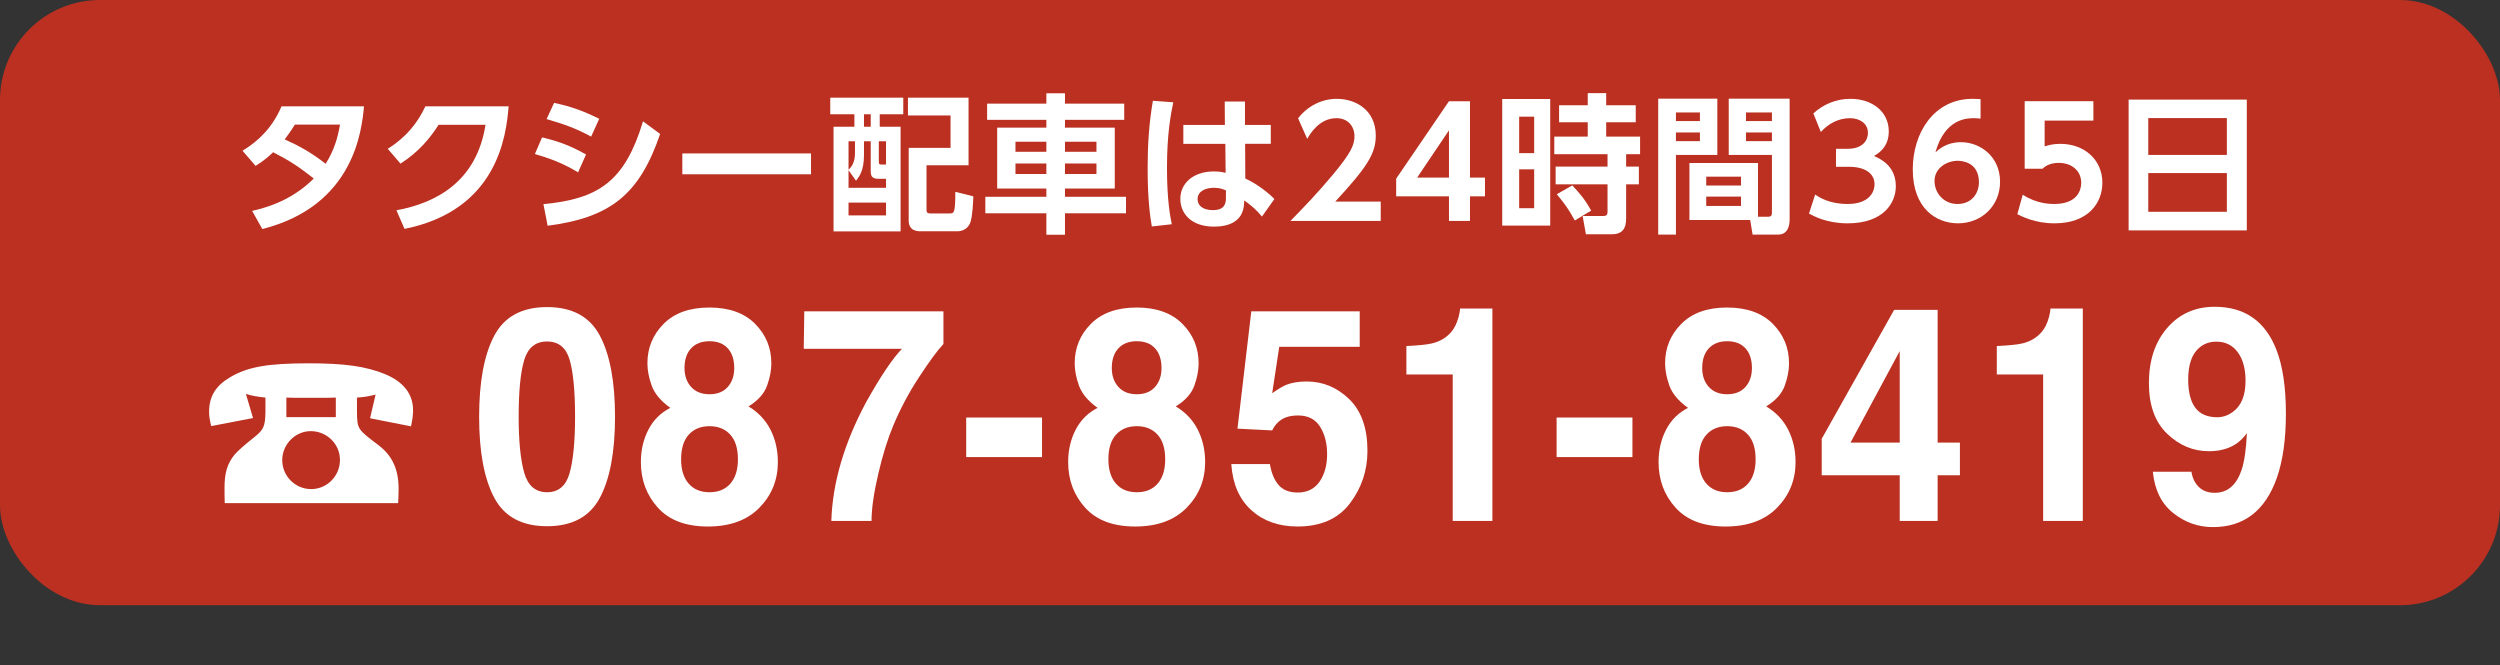
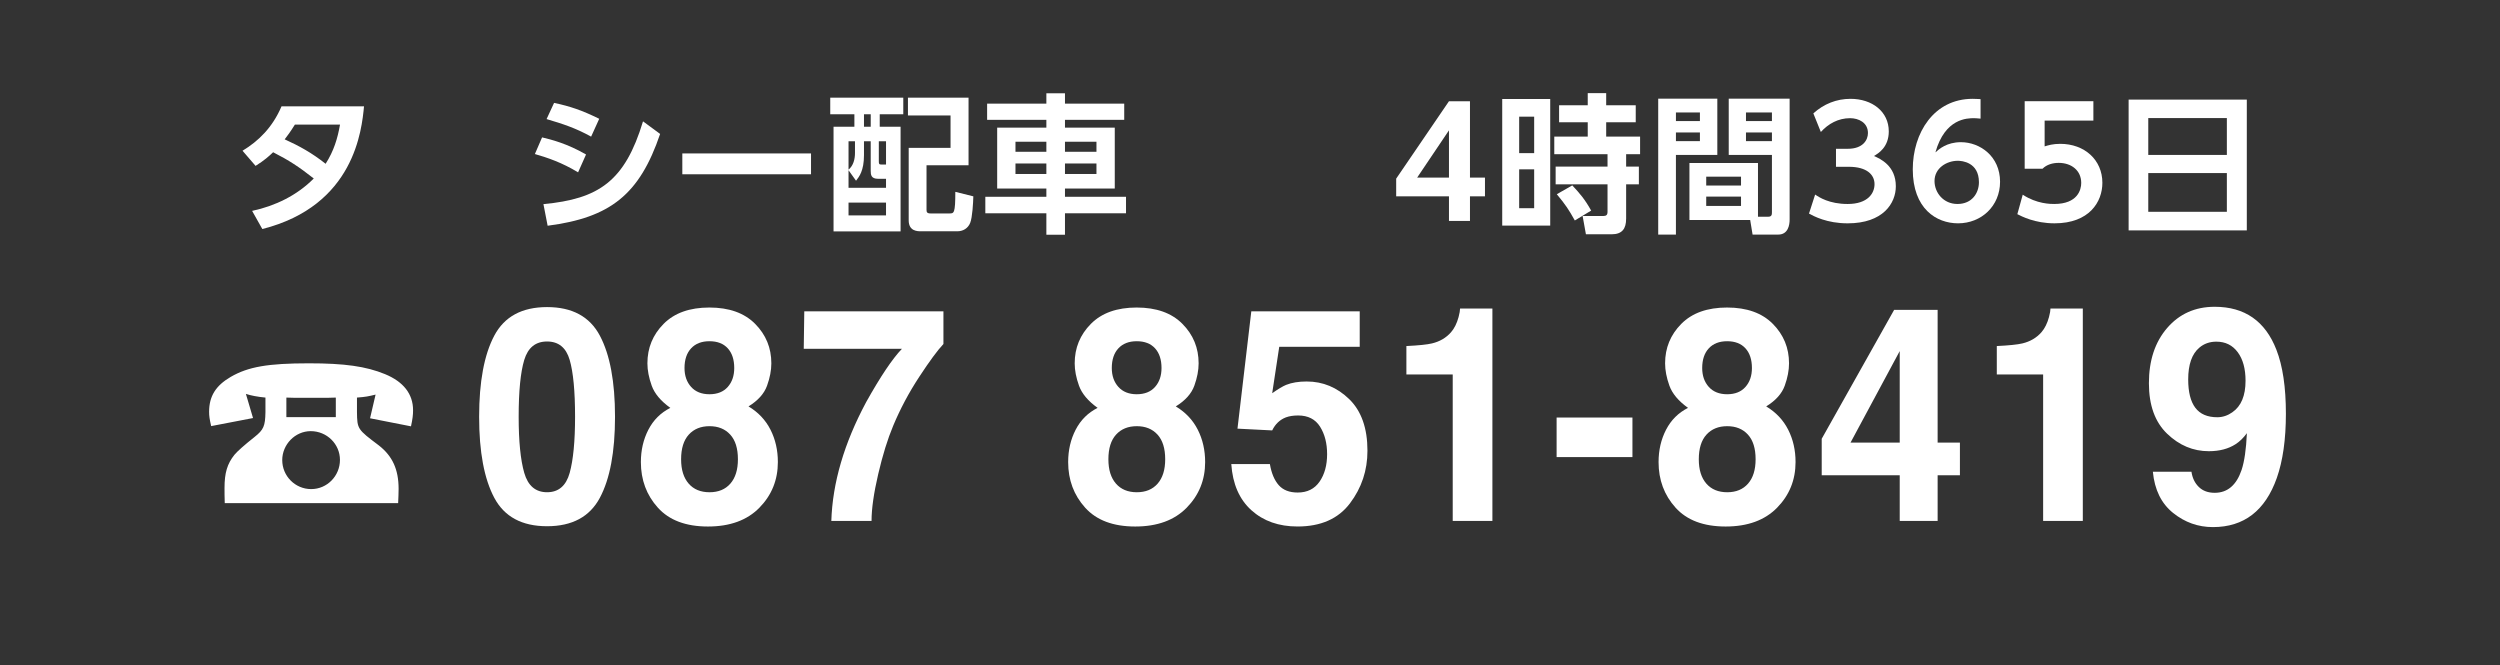
<svg xmlns="http://www.w3.org/2000/svg" id="b" width="88.194mm" height="23.468mm" viewBox="0 0 250 66.523">
  <rect x="0" y="0" width="250" height="66.523" fill="#333333" stroke="none" />
  <defs>
    <style>.d{fill:#fff;}.e{fill:#bb3021;}</style>
  </defs>
  <g id="c">
-     <rect class="e" width="250" height="60.522" rx="10" ry="10" />
    <g>
      <g>
        <path class="d" d="M59.986,33.564c1.011,1.904,1.516,4.609,1.516,8.115s-.505,6.206-1.516,8.101c-1.01,1.895-2.77,2.842-5.279,2.842s-4.27-.947-5.279-2.842-1.515-4.595-1.515-8.101,.505-6.211,1.515-8.115,2.77-2.856,5.279-2.856,4.27,.952,5.279,2.856Zm-7.562,13.718c.372,1.294,1.133,1.941,2.283,1.941s1.904-.647,2.263-1.941c.357-1.294,.537-3.162,.537-5.603,0-2.559-.18-4.453-.537-5.684-.358-1.23-1.112-1.846-2.263-1.846s-1.911,.615-2.283,1.846c-.371,1.23-.557,3.125-.557,5.684,0,2.441,.186,4.309,.557,5.603Z" />
        <path class="d" d="M64.839,42.969c.499-.967,1.23-1.694,2.194-2.183-.955-.684-1.575-1.423-1.862-2.219-.286-.796-.43-1.541-.43-2.234,0-1.543,.54-2.859,1.621-3.948,1.08-1.089,2.605-1.633,4.576-1.633s3.495,.544,4.575,1.633c1.081,1.089,1.621,2.405,1.621,3.948,0,.693-.143,1.438-.428,2.234-.286,.796-.904,1.487-1.855,2.073,.974,.586,1.707,1.362,2.198,2.329s.737,2.046,.737,3.237c0,1.787-.614,3.308-1.844,4.563-1.229,1.255-2.944,1.882-5.148,1.882s-3.872-.627-5.005-1.882c-1.134-1.255-1.701-2.776-1.701-4.563,0-1.191,.25-2.271,.75-3.237Zm4.027,5.391c.502,.576,1.197,.864,2.086,.864s1.583-.288,2.086-.864c.502-.576,.754-1.387,.754-2.432,0-1.084-.256-1.907-.768-2.468-.513-.562-1.203-.842-2.072-.842s-1.561,.281-2.072,.842c-.513,.562-.769,1.384-.769,2.468,0,1.045,.252,1.855,.755,2.432Zm.246-9.668c.44,.488,1.052,.732,1.833,.732,.79,0,1.4-.244,1.832-.732s.647-1.118,.647-1.89c0-.84-.216-1.497-.647-1.97s-1.042-.71-1.832-.71c-.781,0-1.393,.237-1.833,.71s-.661,1.13-.661,1.97c0,.771,.221,1.401,.661,1.89Z" />
        <path class="d" d="M94.344,34.399c-.58,.615-1.389,1.711-2.423,3.289-1.035,1.577-1.901,3.206-2.601,4.885-.554,1.318-1.053,2.93-1.498,4.834-.444,1.904-.667,3.467-.667,4.688h-4.022c.118-3.809,1.278-7.769,3.481-11.88,1.424-2.549,2.616-4.326,3.577-5.332h-9.816l.054-3.75h13.915v3.267Z" />
-         <path class="d" d="M96.62,41.753h7.583v3.955h-7.583v-3.955Z" />
        <path class="d" d="M107.567,42.969c.499-.967,1.23-1.694,2.194-2.183-.955-.684-1.575-1.423-1.862-2.219-.286-.796-.43-1.541-.43-2.234,0-1.543,.54-2.859,1.621-3.948,1.08-1.089,2.605-1.633,4.576-1.633s3.495,.544,4.575,1.633c1.081,1.089,1.621,2.405,1.621,3.948,0,.693-.143,1.438-.428,2.234-.286,.796-.904,1.487-1.855,2.073,.974,.586,1.707,1.362,2.198,2.329s.737,2.046,.737,3.237c0,1.787-.614,3.308-1.844,4.563-1.229,1.255-2.944,1.882-5.148,1.882s-3.872-.627-5.005-1.882c-1.134-1.255-1.701-2.776-1.701-4.563,0-1.191,.25-2.271,.75-3.237Zm4.027,5.391c.502,.576,1.197,.864,2.086,.864s1.583-.288,2.086-.864c.502-.576,.754-1.387,.754-2.432,0-1.084-.256-1.907-.768-2.468-.513-.562-1.203-.842-2.072-.842s-1.561,.281-2.072,.842c-.513,.562-.769,1.384-.769,2.468,0,1.045,.252,1.855,.755,2.432Zm.246-9.668c.44,.488,1.052,.732,1.833,.732,.79,0,1.4-.244,1.832-.732s.647-1.118,.647-1.89c0-.84-.216-1.497-.647-1.97s-1.042-.71-1.832-.71c-.781,0-1.393,.237-1.833,.71s-.661,1.13-.661,1.97c0,.771,.221,1.401,.661,1.89Z" />
        <path class="d" d="M126.99,46.411c.154,.908,.447,1.609,.882,2.102,.434,.493,1.066,.74,1.897,.74,.958,0,1.688-.364,2.189-1.091,.502-.728,.753-1.643,.753-2.747,0-1.084-.235-2-.705-2.747-.471-.747-1.202-1.121-2.196-1.121-.471,0-.877,.063-1.221,.19-.605,.234-1.062,.669-1.369,1.304l-3.472-.176,1.383-11.733h10.841v3.545h-8.047l-.705,4.644c.598-.42,1.063-.698,1.398-.835,.561-.225,1.243-.337,2.049-.337,1.628,0,3.049,.591,4.261,1.772,1.213,1.182,1.818,2.9,1.818,5.156,0,1.963-.583,3.716-1.751,5.259-1.167,1.543-2.914,2.314-5.24,2.314-1.873,0-3.412-.542-4.615-1.626-1.204-1.084-1.874-2.622-2.01-4.614h3.859Z" />
        <path class="d" d="M140.639,37.446v-2.842c1.22-.059,2.074-.146,2.562-.264,.777-.186,1.41-.557,1.898-1.113,.334-.381,.587-.889,.759-1.523,.1-.381,.148-.664,.148-.85h3.234v21.24h-3.968v-14.648h-4.634Z" />
        <path class="d" d="M155.661,41.753h7.583v3.955h-7.583v-3.955Z" />
        <path class="d" d="M166.608,42.969c.499-.967,1.23-1.694,2.194-2.183-.955-.684-1.575-1.423-1.862-2.219-.286-.796-.43-1.541-.43-2.234,0-1.543,.54-2.859,1.621-3.948,1.08-1.089,2.605-1.633,4.576-1.633s3.495,.544,4.575,1.633c1.081,1.089,1.621,2.405,1.621,3.948,0,.693-.143,1.438-.428,2.234-.286,.796-.904,1.487-1.855,2.073,.974,.586,1.707,1.362,2.198,2.329s.737,2.046,.737,3.237c0,1.787-.614,3.308-1.844,4.563-1.229,1.255-2.944,1.882-5.148,1.882s-3.872-.627-5.005-1.882c-1.134-1.255-1.701-2.776-1.701-4.563,0-1.191,.25-2.271,.75-3.237Zm4.027,5.391c.502,.576,1.197,.864,2.086,.864s1.583-.288,2.086-.864c.502-.576,.754-1.387,.754-2.432,0-1.084-.256-1.907-.768-2.468-.513-.562-1.203-.842-2.072-.842s-1.561,.281-2.072,.842c-.513,.562-.769,1.384-.769,2.468,0,1.045,.252,1.855,.755,2.432Zm.246-9.668c.44,.488,1.052,.732,1.833,.732,.79,0,1.4-.244,1.832-.732s.647-1.118,.647-1.89c0-.84-.216-1.497-.647-1.97s-1.042-.71-1.832-.71c-.781,0-1.393,.237-1.833,.71s-.661,1.13-.661,1.97c0,.771,.221,1.401,.661,1.89Z" />
        <path class="d" d="M195.992,47.524h-2.229v4.57h-3.791v-4.57h-7.801v-3.647l7.243-12.891h4.349v13.271h2.229v3.267Zm-6.02-3.267v-9.148l-4.918,9.148h4.918Z" />
        <path class="d" d="M199.68,37.446v-2.842c1.22-.059,2.074-.146,2.562-.264,.777-.186,1.41-.557,1.898-1.113,.334-.381,.587-.889,.759-1.523,.1-.381,.148-.664,.148-.85h3.234v21.24h-3.968v-14.648h-4.634Z" />
        <path class="d" d="M216.719,32.795c1.219-1.411,2.802-2.117,4.75-2.117,2.998,0,5.055,1.431,6.169,4.292,.635,1.621,.951,3.755,.951,6.401,0,2.568-.304,4.712-.91,6.431-1.16,3.271-3.288,4.907-6.387,4.907-1.477,0-2.804-.471-3.981-1.414s-1.854-2.317-2.025-4.124h3.859c.091,.625,.335,1.133,.734,1.523,.398,.391,.929,.586,1.59,.586,1.277,0,2.174-.762,2.69-2.285,.28-.84,.457-2.065,.53-3.677-.354,.479-.729,.845-1.128,1.099-.726,.469-1.617,.703-2.678,.703-1.567,0-2.958-.583-4.172-1.75s-1.82-2.849-1.82-5.046c0-2.275,.609-4.119,1.827-5.53Zm6.517,8.43c.878-.605,1.318-1.655,1.318-3.149,0-1.201-.261-2.153-.782-2.856-.521-.703-1.234-1.055-2.14-1.055-.662,0-1.228,.2-1.699,.601-.742,.625-1.114,1.685-1.114,3.179,0,1.26,.238,2.205,.714,2.834s1.207,.945,2.194,.945c.534,0,1.037-.166,1.509-.498Z" />
      </g>
      <path class="d" d="M37.56,39.458c-.759,.184-.966,.23-1.863,.299v1.449c.023,1.702,.046,1.725,2.185,3.334,1.356,1.058,1.978,2.391,1.978,4.346,0,.414-.022,.897-.046,1.426H22.475c-.023-.575-.023-1.149-.023-1.518,0-1.518,.276-2.415,.989-3.312q.46-.552,2.023-1.793c.896-.713,1.058-1.081,1.081-2.483v-1.449c-.759-.069-1.472-.207-1.955-.368l.713,2.415-4.185,.805c-.161-.69-.207-1.012-.207-1.426,0-1.563,.666-2.622,2.161-3.495,1.748-1.012,3.726-1.357,7.818-1.357,3.564,0,5.703,.299,7.611,1.081,1.84,.759,2.806,1.978,2.806,3.61,0,.483-.046,.851-.207,1.61l-4.094-.805,.553-2.369Zm-9.336,6.554c0,1.586,1.287,2.897,2.896,2.897,1.587,0,2.875-1.311,2.875-2.92,0-1.587-1.311-2.875-2.921-2.875-1.563,0-2.851,1.333-2.851,2.897Zm5.357-4.3v-1.955l-.828,.023h-3.288l-.828-.023v1.955h4.944Z" />
    </g>
    <g>
      <path class="d" d="M24.253,15.073c1.59-.96,3-2.325,3.899-4.44h8.25c-.226,2.325-.945,9.93-10.17,12.27l-1.02-1.815c2.324-.495,4.5-1.56,6.164-3.24-1.484-1.17-2.475-1.815-4.064-2.625-.405,.39-.87,.81-1.755,1.365l-1.305-1.515Zm5.234-2.61c-.495,.795-.734,1.095-1.02,1.47,1.455,.66,2.715,1.35,4.095,2.445,.825-1.29,1.2-2.55,1.439-3.915h-4.515Z" />
-       <path class="d" d="M39.643,21.028c4.08-.75,8.024-2.94,8.909-8.55h-4.694c-.811,1.275-1.95,2.7-3.81,3.885l-1.275-1.485c1.86-1.155,3-2.61,3.765-4.245h8.325c-.24,3.015-1.155,10.395-10.41,12.254l-.81-1.86Z" />
      <path class="d" d="M57.808,17.233c-1.636-.99-3.03-1.455-4.32-1.83l.72-1.665c.886,.21,2.476,.6,4.396,1.71l-.795,1.785Zm-3.465,3.18c5.534-.525,8.145-2.28,9.959-8.28l1.71,1.26c-2.055,6.06-4.979,8.37-11.249,9.18l-.42-2.16Zm4.77-6.75c-1.575-.87-2.835-1.275-4.455-1.755l.75-1.62c1.635,.345,2.835,.765,4.515,1.59l-.81,1.785Z" />
      <path class="d" d="M81.102,15.343v2.084h-12.869v-2.084h12.869Z" />
      <path class="d" d="M90.328,9.763v1.665h-2.355v1.245h2.085v10.469h-6.704V12.673h2.085v-1.245h-2.415v-1.665h7.305Zm-3.255,4.365h-.675v1.38c0,1.575-.48,2.16-.795,2.565l-.75-1.05v1.755h3.749v-.9h-.81c-.675,0-.72-.405-.72-.78v-2.97Zm-1.575,0h-.645v2.835c.494-.405,.645-1.065,.645-1.665v-1.17Zm3.104,6.135h-3.749v1.275h3.749v-1.275Zm-1.529-8.834h-.675v1.245h.675v-1.245Zm1.529,2.7h-.72v1.98c0,.3,.03,.345,.285,.345h.435v-2.325Zm8.25,2.4h-4.2v4.44c0,.24,.045,.375,.405,.375h1.89c.45,0,.585,0,.585-2.16l1.801,.45c-.016,.615-.091,2.1-.315,2.655-.225,.555-.72,.84-1.29,.84h-3.615c-.359,0-1.244,0-1.244-1.095v-7.245h4.185v-3.24h-4.26v-1.785h6.06v6.765Z" />
      <path class="d" d="M104.637,23.473v-2.145h-6.104v-1.65h6.104v-.825h-4.919v-6.09h4.919v-.78h-5.925v-1.62h5.925v-1.035h1.86v1.035h5.925v1.62h-5.925v.78h4.979v6.09h-4.979v.825h6.104v1.65h-6.104v2.145h-1.86Zm-3.09-9.3v1.005h3.09v-1.005h-3.09Zm0,2.175v1.05h3.09v-1.05h-3.09Zm4.95-2.175v1.005h3.149v-1.005h-3.149Zm0,2.175v1.05h3.149v-1.05h-3.149Z" />
-       <path class="d" d="M117.328,10.228c-.225,1.08-.63,3.075-.63,6.555,0,3.255,.33,4.89,.48,5.64l-1.995,.225c-.135-.795-.42-2.49-.42-5.835,0-2.31,.135-4.44,.524-6.735l2.04,.15Zm9.75,2.265v1.89h-2.565l.016,3.465c1.244,.57,2.399,1.515,2.909,2.055l-1.244,1.755c-.585-.72-1.021-1.065-1.771-1.62l-.015,.315c-.09,1.89-1.665,2.31-3,2.31-2.355,0-3.375-1.38-3.375-2.775,0-1.575,1.305-2.745,3.36-2.745,.555,0,.899,.075,1.17,.135l-.03-2.895h-4.2v-1.89h4.155l-.016-2.34h2.025v2.34h2.58Zm-4.485,6.54c-.27-.105-.614-.255-1.199-.255-.766,0-1.636,.3-1.636,1.14,0,.69,.601,1.095,1.53,1.095,1.14,0,1.305-.615,1.305-1.215v-.765Z" />
-       <path class="d" d="M138.073,20.158v1.935h-9.03c1.32-1.35,2.76-2.835,4.275-4.665,1.814-2.175,2.13-2.97,2.13-3.81,0-.96-.63-1.8-1.8-1.8-1.726,0-2.641,1.575-2.926,2.07l-.914-2.055c.93-1.215,2.354-1.95,3.869-1.95,1.936,0,3.9,1.155,3.9,3.675,0,1.815-.87,3.15-4.05,6.6h4.545Z" />
      <path class="d" d="M144.897,22.093v-2.46h-5.279v-1.77l5.279-7.74h2.1v7.635h1.5v1.875h-1.5v2.46h-2.1Zm-3.18-4.335h3.18v-4.725l-3.18,4.725Z" />
      <path class="d" d="M155.022,9.898v12.659h-4.8V9.898h4.8Zm-1.605,1.77h-1.5v3.645h1.5v-3.645Zm0,5.265h-1.5v3.885h1.5v-3.885Zm9.195,4.95c0,.975-.391,1.545-1.44,1.545h-2.58l-.33-1.83h2.101c.255,0,.39-.12,.39-.375v-2.79h-5.189v-1.77h5.189v-1.245h-5.325v-1.755h3.346v-1.44h-2.865v-1.695h2.865v-1.215h1.845v1.215h2.955v1.695h-2.955v1.44h3.39v1.755h-1.395v1.245h1.274v1.77h-1.274v3.45Zm-5.13,.165c-.601-1.08-.915-1.56-1.801-2.625l1.546-.885c.749,.795,1.274,1.41,1.89,2.52l-1.635,.99Z" />
      <path class="d" d="M165.822,9.868h5.91v5.625h-4.14v7.964h-1.771V9.868Zm1.771,1.38v.855h2.399v-.855h-2.399Zm0,1.995v.87h2.399v-.87h-2.399Zm8.204,8.43h1.021c.359,0,.375-.225,.375-.435v-5.745h-4.32v-5.625h6.09v12.09c0,.54-.149,1.5-1.14,1.5h-2.565l-.239-1.455h-6.075v-5.7h6.854v5.37Zm-5.175-4.005v.885h3.48v-.885h-3.48Zm0,1.995v.93h3.48v-.93h-3.48Zm3.976-8.415v.855h2.595v-.855h-2.595Zm0,1.995v.87h2.595v-.87h-2.595Z" />
      <path class="d" d="M181.512,19.453c.39,.27,1.41,.945,3.255,.945,2.025,0,2.685-1.08,2.685-1.98,0-.96-.779-1.74-2.579-1.74h-1.275v-1.8h1.185c1.5,0,2.011-.87,2.011-1.575,0-1.05-.945-1.485-1.785-1.485-1.186,0-2.175,.555-2.925,1.38l-.75-1.86c1.05-.945,2.31-1.455,3.72-1.455,2.16,0,3.824,1.275,3.824,3.255,0,1.59-1.05,2.205-1.484,2.46,.645,.285,2.189,.975,2.189,3.03,0,1.695-1.274,3.705-4.814,3.705-2.1,0-3.39-.72-3.87-.975l.615-1.905Z" />
      <path class="d" d="M198.056,11.863c-.404-.03-.449-.045-.645-.045-.675,0-2.91,0-3.87,3.42,.36-.33,1.141-1.02,2.55-1.02,1.905,0,3.915,1.41,3.915,3.959,0,2.43-1.875,4.155-4.199,4.155-2.16,0-4.53-1.455-4.53-5.4,0-3.645,2.115-7.05,5.984-7.05,.315,0,.66,.03,.795,.03v1.95Zm-2.279,4.215c-1.095,0-2.325,.72-2.325,2.025,0,1.155,.885,2.295,2.295,2.295,1.455,0,2.146-1.095,2.146-2.175,0-2.01-1.71-2.145-2.115-2.145Z" />
      <path class="d" d="M209.338,12.058h-4.875v2.58c.345-.105,.81-.255,1.56-.255,2.431,0,4.215,1.604,4.215,3.899,0,1.905-1.305,4.05-4.784,4.05-1.98,0-3.3-.705-3.72-.915l.539-1.95c1.41,.93,2.79,.93,3.15,.93,2.354,0,2.7-1.44,2.7-2.1,0-1.26-.99-2.01-2.25-2.01-.601,0-1.2,.165-1.62,.585h-1.785v-6.75h6.87v1.935Z" />
      <path class="d" d="M224.681,9.958v13.079h-11.819V9.958h11.819Zm-9.854,5.535h7.859v-3.69h-7.859v3.69Zm0,1.815v3.87h7.859v-3.87h-7.859Z" />
    </g>
  </g>
</svg>